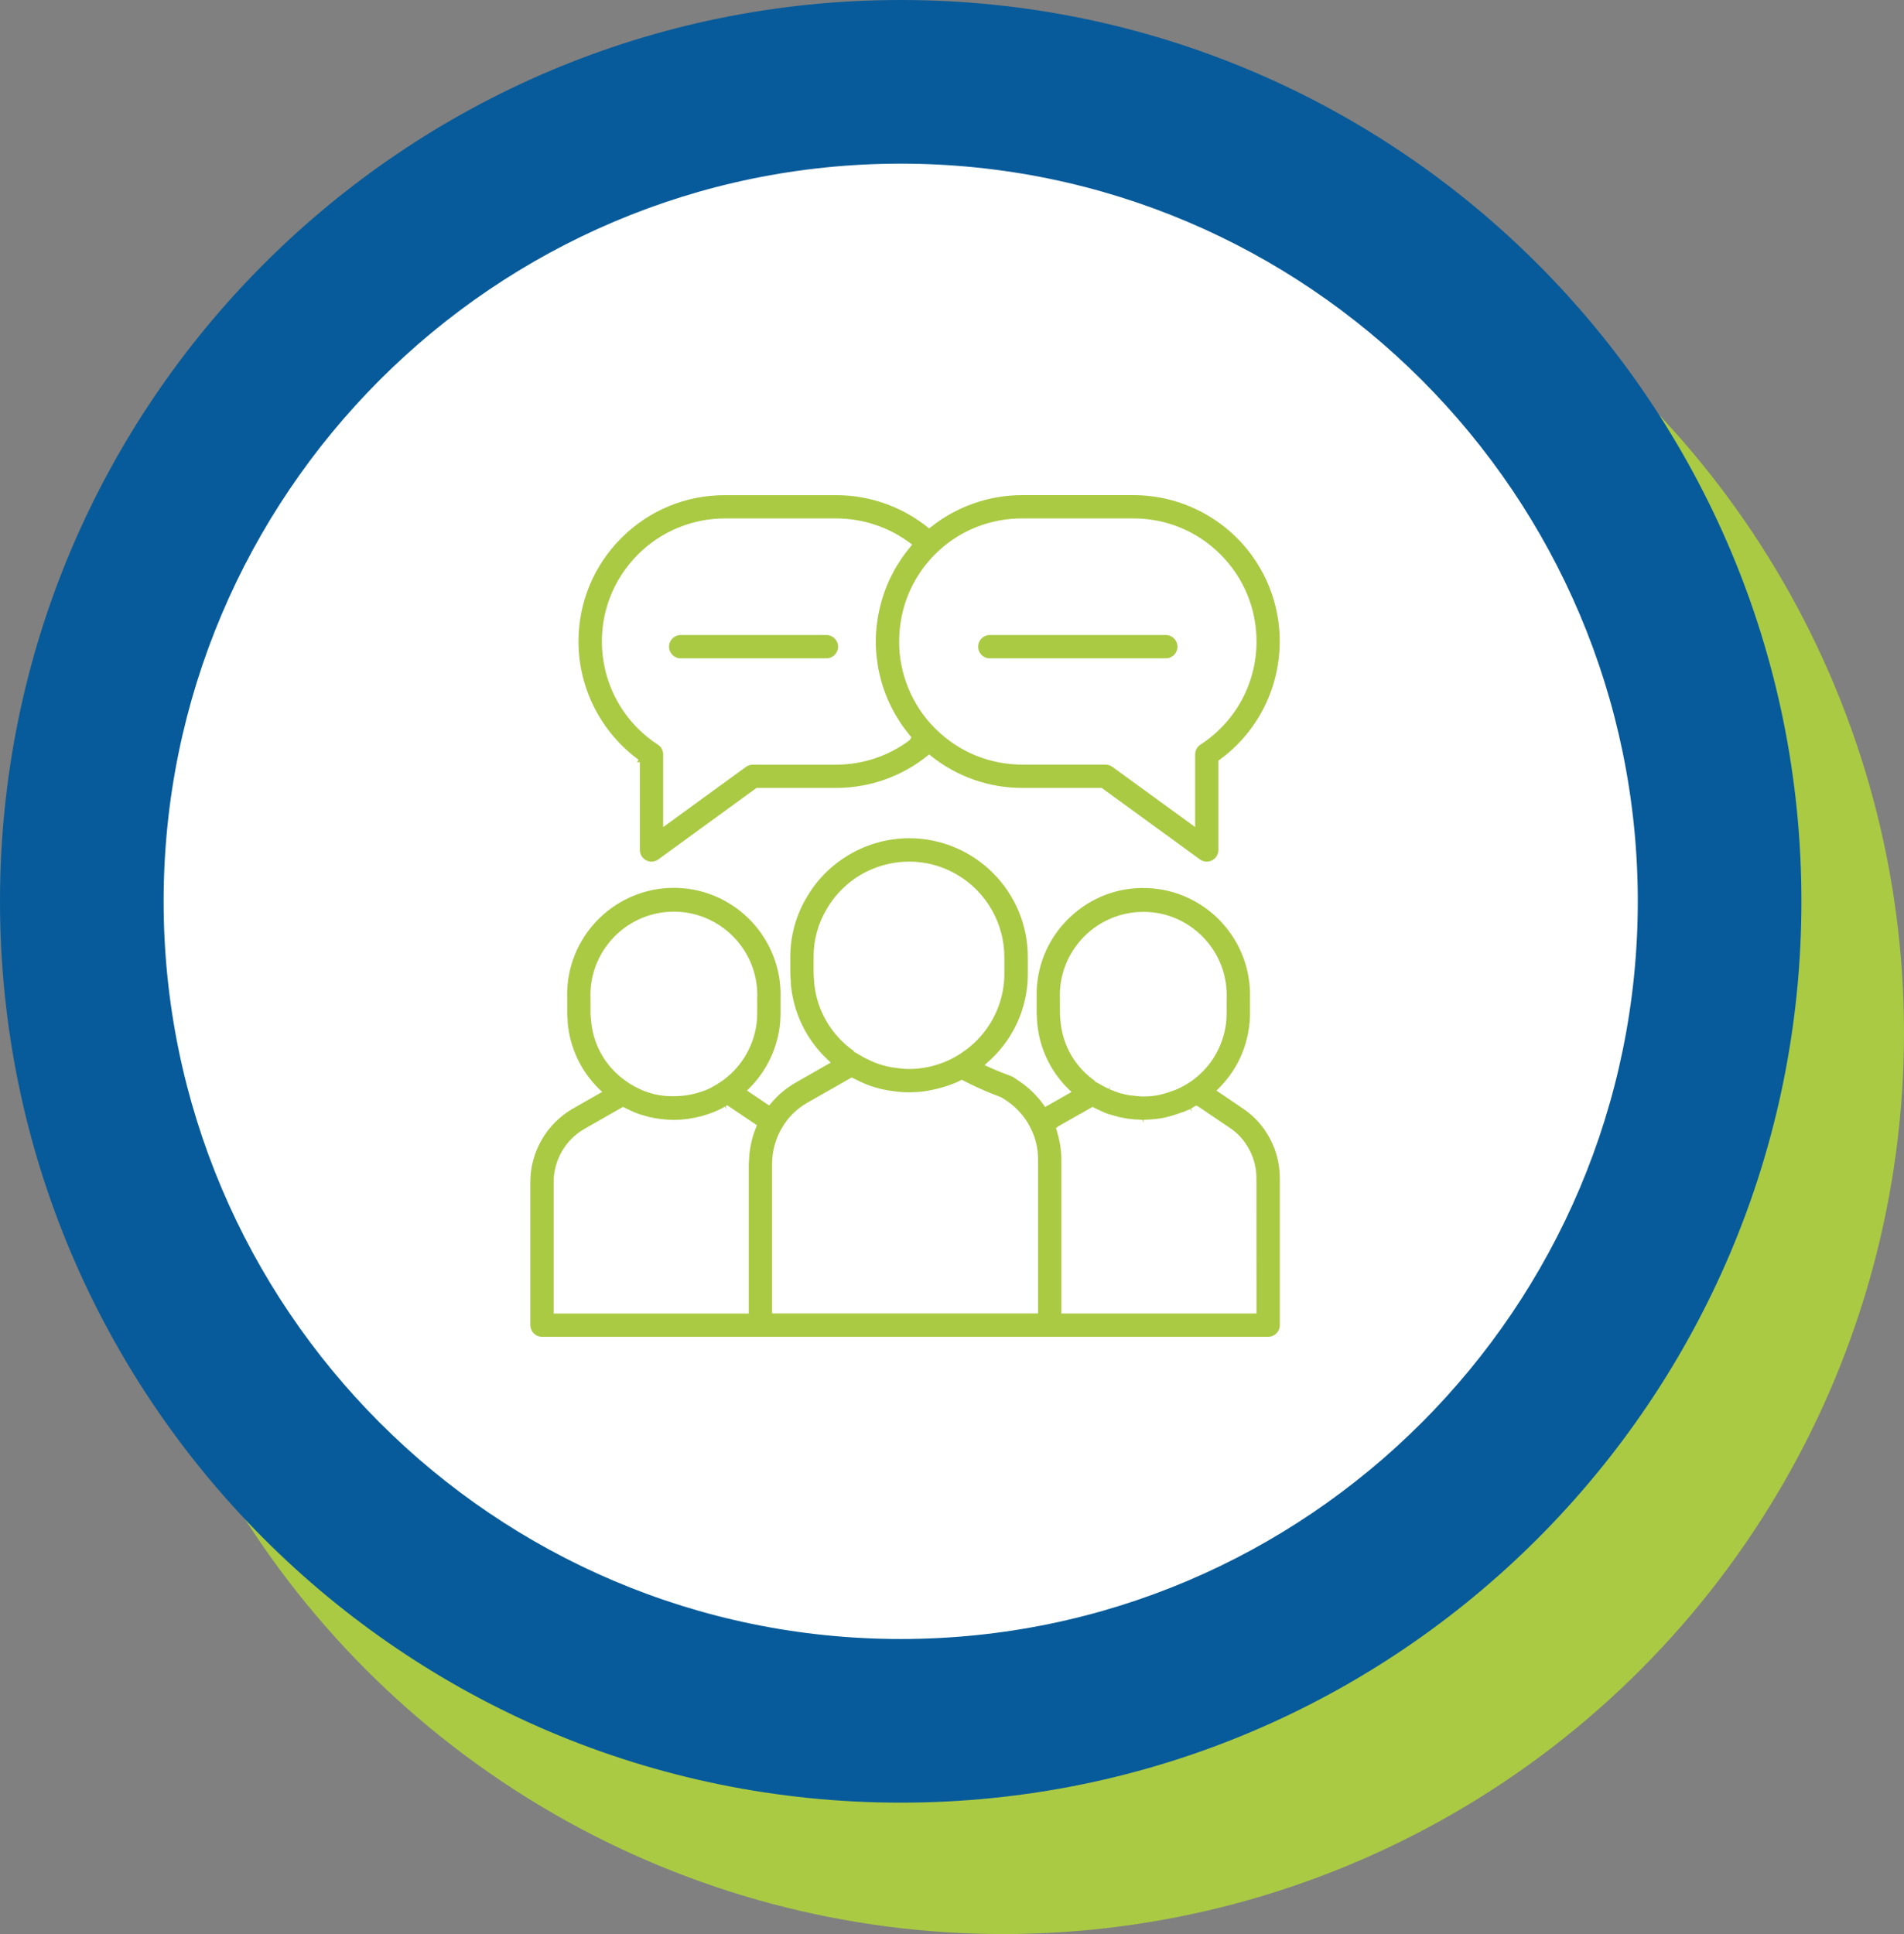
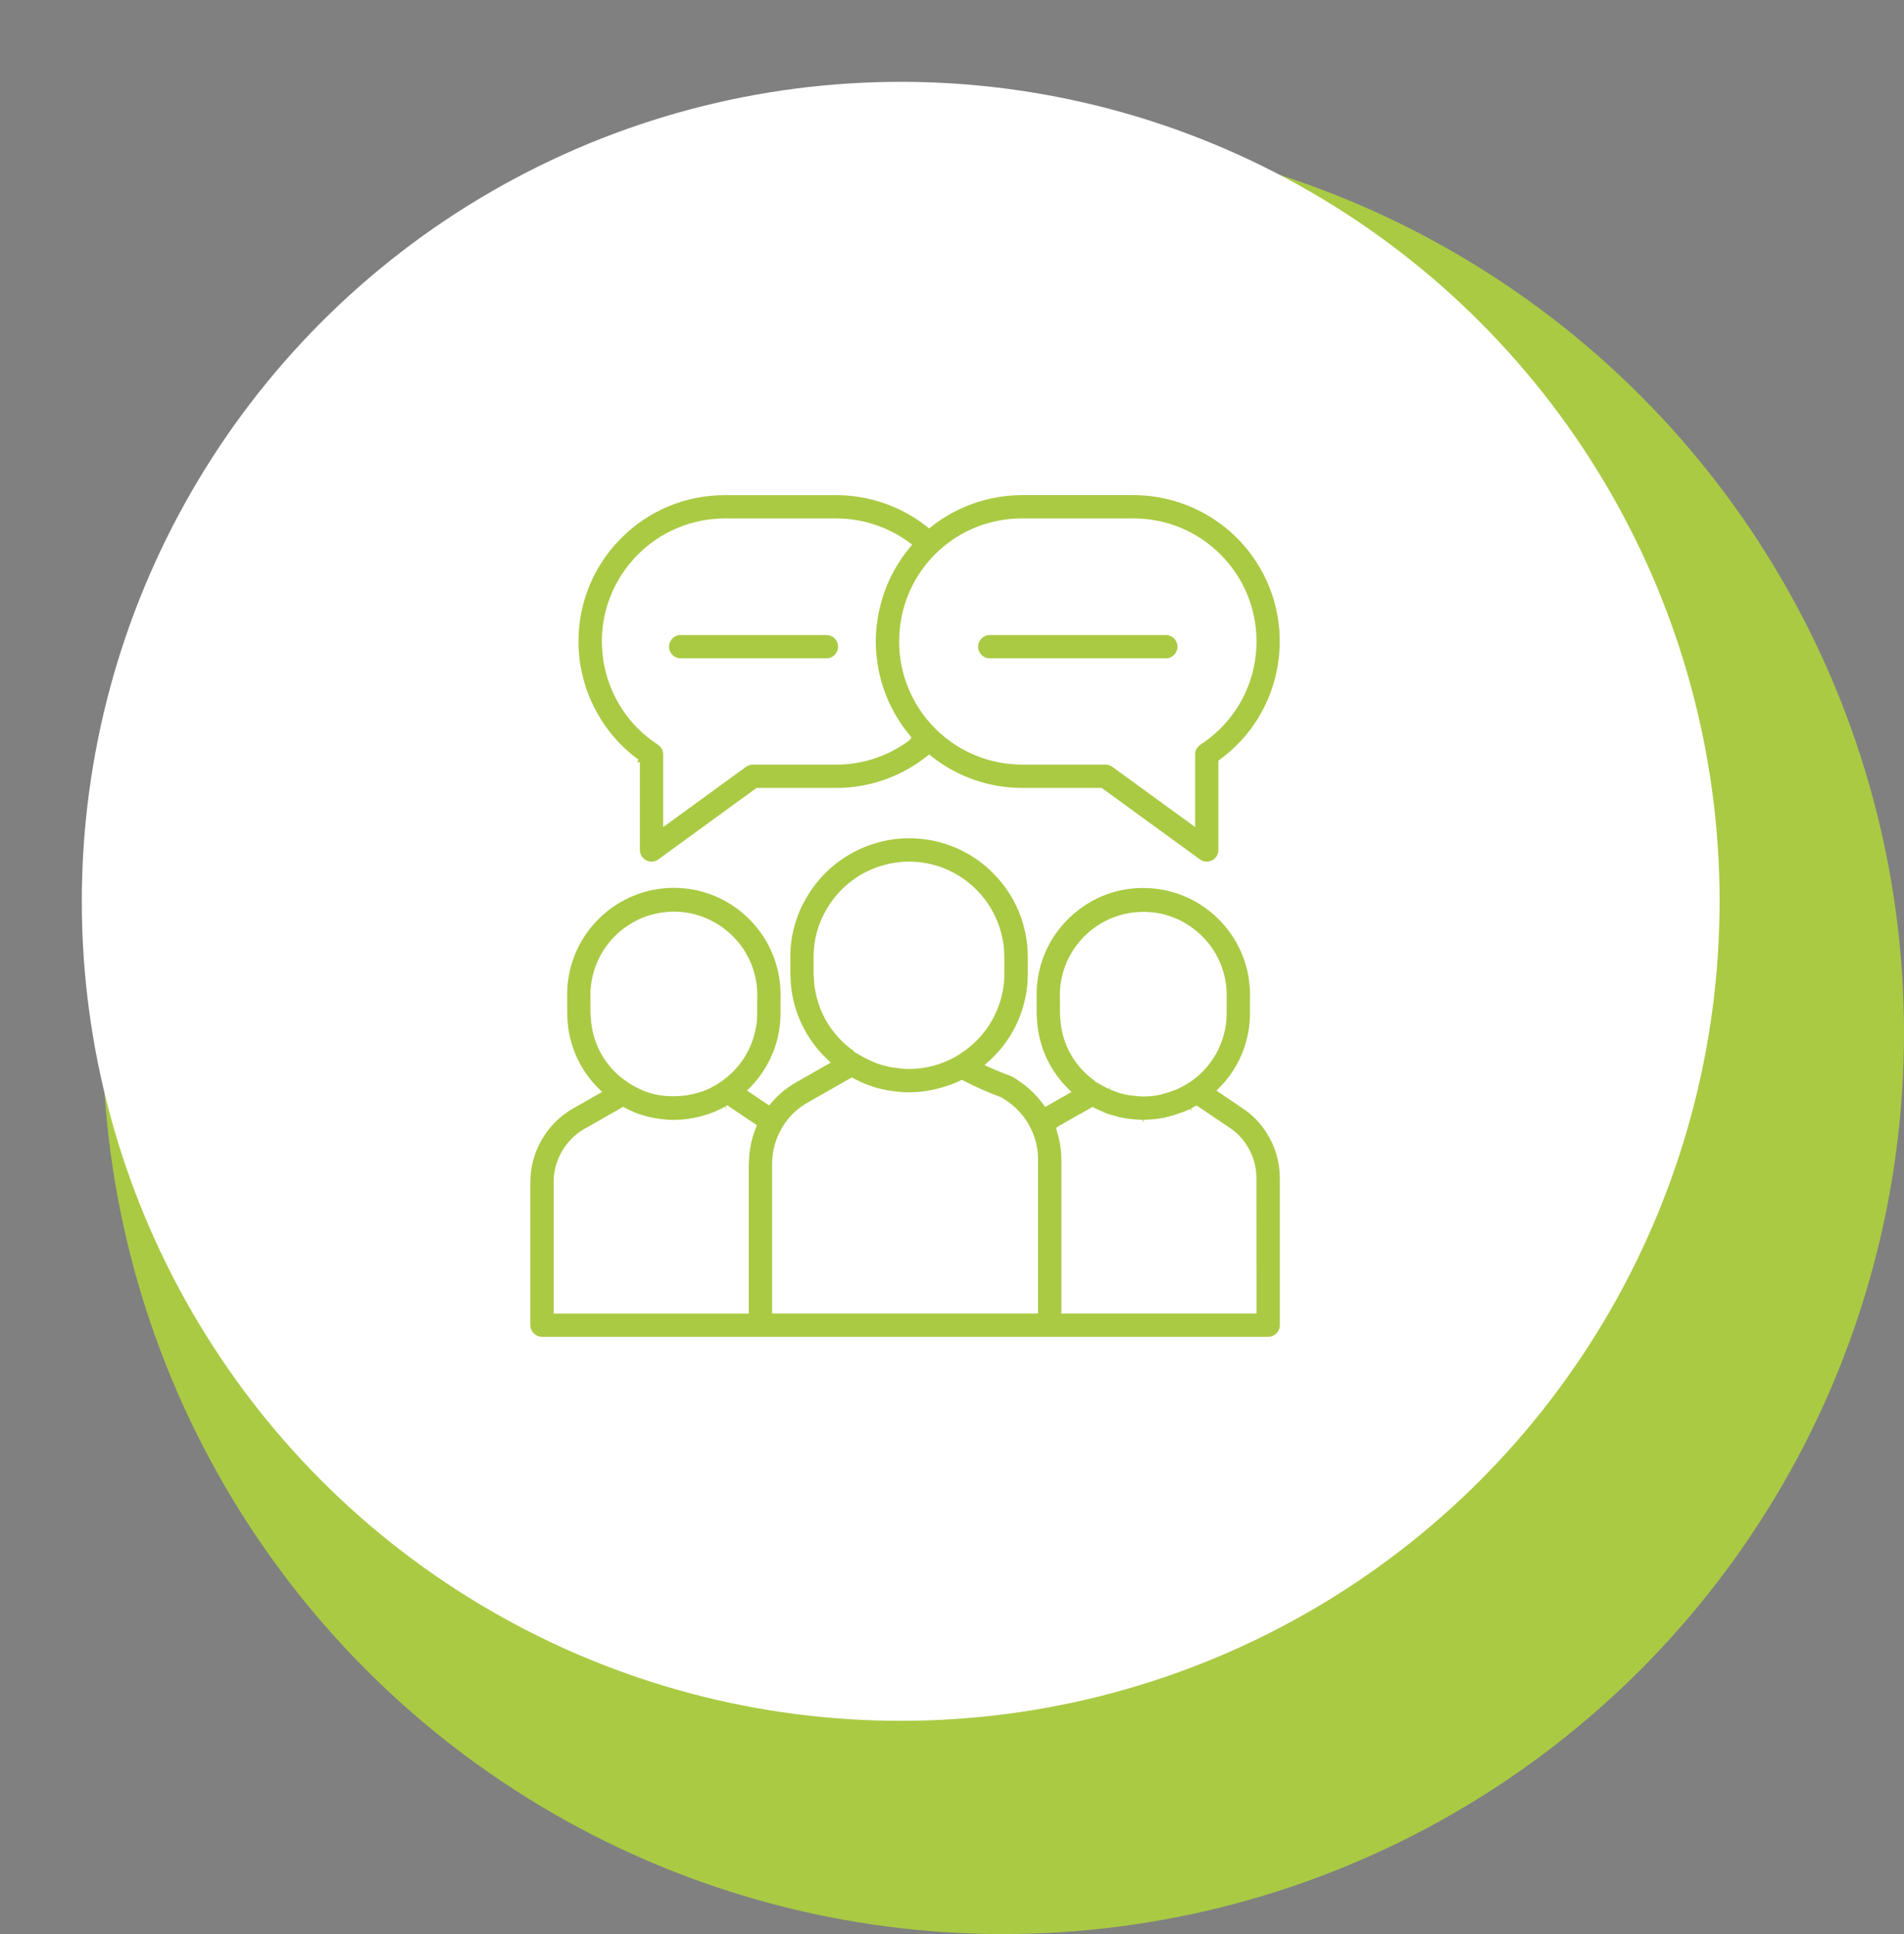
<svg xmlns="http://www.w3.org/2000/svg" version="1.1" id="Calque_1" x="0px" y="0px" width="128px" height="130px" viewBox="0 0 128 130" enable-background="new 0 0 128 130" xml:space="preserve">
  <rect x="0" y="0" width="128" height="130" fill="#808080" stroke="none" />
  <ellipse fill="#AACA44" cx="67.448" cy="69.416" rx="60.552" ry="60.584" />
  <g>
    <ellipse fill="#FFFFFF" cx="60.552" cy="60.584" rx="55.052" ry="55.084" />
-     <path fill="#075B9A" d="M60.552,11c27.323,0,49.552,22.243,49.552,49.584s-22.229,49.584-49.552,49.584S11,87.925,11,60.584   S33.229,11,60.552,11 M60.552,0C27.11,0,0,27.124,0,60.584s27.11,60.584,60.552,60.584s60.552-27.124,60.552-60.584   S93.994,0,60.552,0L60.552,0z" />
  </g>
  <g>
    <g>
      <polygon fill="#AACA44" points="80.159,74.692 80.159,74.692 80.159,74.692   " />
      <path fill="#AACA44" d="M35.654,89.072c0,0.432,0.351,0.784,0.783,0.784h48.818c0.432,0,0.783-0.352,0.783-0.784v-9.867    c0.005-1.086-0.302-2.142-0.888-3.054l-0.001-0.002c-0.408-0.656-0.965-1.227-1.611-1.65l-1.76-1.193l0.172-0.171    c1.166-1.161,1.893-2.702,2.048-4.34c0.015-0.089,0.02-0.167,0.018-0.243c0.015-0.169,0.016-0.314,0.016-0.445v-0.984    c0.137-3.963-2.968-7.293-6.922-7.43c-1.925-0.071-3.742,0.618-5.144,1.926s-2.21,3.083-2.276,5c-0.005,0.166-0.005,0.332,0,0.498    l0,0.991c0,0.07,0.011,0.23,0.02,0.372l0.014,0.224c0.135,1.71,0.888,3.313,2.12,4.51l0.191,0.186l-1.772,1.007l-0.105-0.146    c-0.436-0.605-0.968-1.127-1.581-1.551l-0.449-0.299c-0.053-0.035-0.111-0.064-0.172-0.086c-0.477-0.17-0.978-0.375-1.489-0.606    l-0.282-0.127l0.232-0.205c1.522-1.34,2.463-3.191,2.648-5.212c0.013-0.091,0.018-0.173,0.016-0.255    c0.014-0.181,0.014-0.329,0.014-0.477V64.34c0.011-4.398-3.556-7.984-7.951-7.995c-0.006,0-0.013,0-0.02,0    c-2.8,0-5.424,1.494-6.854,3.904c-0.75,1.234-1.145,2.647-1.142,4.091v1.103c0,0.102,0.018,0.343,0.034,0.521    c-0.002,0.068-0.002,0.105,0,0.142c0.163,1.963,1.047,3.786,2.489,5.131l0.199,0.186l-2.317,1.322    c-0.655,0.368-1.229,0.847-1.709,1.423l-0.116,0.139l-1.49-1.003l0.172-0.172c1.173-1.171,1.903-2.727,2.054-4.38    c0.009-0.082,0.014-0.161,0.014-0.239c0.013-0.148,0.014-0.278,0.014-0.408v-0.978c0.145-3.963-2.955-7.299-6.908-7.444    c-0.088-0.003-0.177-0.005-0.265-0.005c-3.837,0-7.026,3.05-7.168,6.917c-0.006,0.174-0.006,0.349,0,0.524l0,0.985    c0,0.096,0.017,0.33,0.029,0.486c-0.001,0.057-0.001,0.085,0,0.114c0.14,1.708,0.896,3.31,2.128,4.506l0.191,0.186l-1.958,1.116    c-1.77,1.013-2.869,2.91-2.869,4.95V89.072z M71.295,68.656c-0.003-0.02-0.009-0.095-0.016-0.188l-0.013-0.191    c-0.005-0.066-0.009-0.127-0.01-0.166v-0.987c-0.125-3.083,2.288-5.701,5.377-5.825c1.505-0.066,2.928,0.466,4.029,1.481    c1.101,1.016,1.741,2.4,1.801,3.898c0.006,0.151,0.006,0.302,0,0.454l0,0.976c0.002,0.085-0.001,0.176-0.008,0.265    c0.001,0.002-0.002,0.053-0.005,0.104l-0.005,0.096c-0.139,1.597-0.946,3.047-2.215,3.997l-0.127,0.093    c-0.05,0.03-0.079,0.049-0.107,0.069c-0.136,0.098-0.284,0.188-0.437,0.267l-0.243,0.126c-0.073,0.029-0.125,0.054-0.174,0.083    l-0.14,0.055c-0.083,0.028-0.128,0.043-0.148,0.052c-0.301,0.116-0.6,0.207-0.902,0.277c-0.347,0.072-0.698,0.108-1.047,0.108    c-0.002,0-0.005,0-0.007,0h-0.138c-0.179-0.006-0.352-0.026-0.598-0.058c-0.085-0.004-0.185-0.014-0.284-0.03    c-0.062-0.014-0.118-0.025-0.211-0.043l-0.231-0.053c-0.072-0.015-0.149-0.037-0.224-0.064c-0.056-0.015-0.118-0.038-0.277-0.099    c-0.083-0.03-0.16-0.061-0.243-0.097l-0.107-0.037l0.07-0.188c0,0,0,0,0,0l-0.119,0.164l-0.05-0.027    c-0.015-0.009-0.033-0.02-0.052-0.028c-0.066-0.037-0.116-0.062-0.167-0.084c-0.063-0.038-0.097-0.055-0.131-0.069l-0.286-0.161    c-0.025-0.017-0.051-0.032-0.078-0.045l-0.169-0.084l0.015-0.035C72.287,71.732,71.443,70.281,71.295,68.656z M71.127,75.719    l1.456-0.83c0.043-0.02,0.066-0.031,0.089-0.044l0.778-0.444l0.099,0.056c0.055,0.031,0.113,0.058,0.171,0.081    c0.039,0.019,0.074,0.035,0.105,0.048c0.064,0.034,0.115,0.057,0.167,0.078l0.083,0.038c0.113,0.054,0.219,0.102,0.335,0.145    c0.111,0.041,0.231,0.077,0.297,0.089l0.113,0.034c0.086,0.028,0.173,0.051,0.286,0.076c0.042,0.013,0.062,0.019,0.072,0.021    l-0.028,0.132l0.042-0.131l0.044,0.014c0.031,0.009,0.062,0.016,0.094,0.022c0.043,0.009,0.078,0.016,0.114,0.021l0.155,0.032    c0.132,0.023,0.286,0.049,0.387,0.055c0.154,0.022,0.3,0.033,0.454,0.042c0.037-0.005,0.083,0.002,0.123,0.005l0.24,0.011    l0.071,0.2v-0.2c0.023,0,0.047-0.002,0.07-0.003c0.097-0.009,0.202-0.008,0.3-0.015l0.141-0.009    c0.094-0.006,0.187-0.012,0.28-0.023c0.209-0.021,0.416-0.053,0.617-0.095c0.37-0.084,0.741-0.196,1.101-0.332    c0.036-0.011,0.126-0.036,0.149-0.043c0.06-0.018,0.106-0.038,0.148-0.062l0.112-0.046c0.05-0.016,0.098-0.036,0.145-0.059    l0.063-0.034l0.137,0.154l-0.079-0.186l0.052-0.029c0.064-0.034,0.122-0.067,0.197-0.113l0.11-0.066l0.126,0.061l2.128,1.438    c0.463,0.304,0.864,0.716,1.157,1.192c0.421,0.658,0.642,1.421,0.637,2.206l0.005,9.083H71.354V77.942    c-0.002-0.304-0.026-0.612-0.072-0.914c-0.011-0.073-0.024-0.146-0.038-0.218c-0.048-0.263-0.108-0.51-0.183-0.748    c-0.007-0.022-0.013-0.048-0.019-0.075l-0.052-0.156L71.127,75.719z M54.735,66.078l-0.001-0.015l0.001-0.015    c0.002-0.043,0.001-0.087-0.005-0.131c-0.01-0.084-0.034-0.372-0.035-0.477v-1.104c-0.007-1.16,0.309-2.297,0.915-3.287    c0.873-1.469,2.268-2.511,3.926-2.933c1.656-0.423,3.381-0.172,4.851,0.704c1.934,1.151,3.133,3.264,3.131,5.516v1.102    c0,0.108,0,0.219-0.008,0.338c0,0-0.002,0.049-0.005,0.099l-0.005,0.094c-0.159,1.839-1.093,3.509-2.564,4.598    c-0.065,0.049-0.118,0.088-0.244,0.17c-0.123,0.091-0.261,0.18-0.402,0.257c-0.026,0.014-0.049,0.029-0.073,0.044    c-0.227,0.129-0.444,0.235-0.665,0.324c-0.774,0.323-1.594,0.489-2.434,0.493c-0.261,0-0.525-0.021-0.788-0.062    c-0.233-0.022-0.478-0.063-0.715-0.121c-0.233-0.055-0.47-0.125-0.702-0.21c-0.179-0.066-0.345-0.146-0.512-0.227l-0.179-0.084    c-0.102-0.048-0.197-0.103-0.346-0.189l-0.044-0.025l-0.003,0.004l-0.171-0.109c-0.028-0.02-0.058-0.038-0.088-0.053l-0.166-0.082    l0.015-0.037C55.893,69.597,54.917,67.936,54.735,66.078z M51.905,78.234c0.001-0.862,0.236-1.708,0.679-2.448    c0.39-0.668,0.947-1.226,1.614-1.618l0.102-0.062l2.963-1.685l0.098,0.054c0.065,0.036,0.13,0.068,0.196,0.099l0.123,0.059    c0.236,0.112,0.452,0.215,0.684,0.301c0.287,0.105,0.582,0.195,0.877,0.266c0.292,0.069,0.59,0.121,0.888,0.152    c0.399,0.057,0.801,0.079,1.195,0.065c0.219-0.006,0.437-0.018,0.656-0.043c0.128-0.015,0.257-0.036,0.387-0.059    c0.189-0.032,0.377-0.07,0.565-0.115l0.053-0.013c0.091-0.022,0.182-0.043,0.273-0.07c0.302-0.083,0.603-0.185,0.896-0.302    c0.152-0.063,0.29-0.125,0.415-0.189l0.092-0.047l0.091,0.048c0.825,0.43,1.687,0.81,2.562,1.129l0.389,0.252    c0.536,0.37,0.984,0.831,1.335,1.375c0.098,0.155,0.184,0.313,0.261,0.476c0.322,0.639,0.49,1.36,0.485,2.081v10.347H51.905    V78.234z M39.739,68.663c-0.001-0.049-0.004-0.083-0.009-0.117l0-0.007c-0.006-0.06-0.03-0.335-0.032-0.438v-0.98    c-0.131-3.083,2.275-5.705,5.365-5.837c3.08-0.134,5.71,2.276,5.842,5.367c0.007,0.159,0.007,0.319,0,0.478l0,0.97    c0.002,0.08,0,0.165-0.007,0.25c-0.005,0.045-0.011,0.186-0.011,0.216c-0.14,1.6-0.949,3.053-2.222,4.003L48.52,72.67    c-0.035,0.021-0.057,0.037-0.078,0.052c-0.085,0.062-0.163,0.112-0.246,0.164c-0.063,0.039-0.127,0.077-0.206,0.12    c-0.169,0.104-0.357,0.196-0.551,0.27c-0.289,0.113-0.59,0.205-0.893,0.271c-0.123,0.027-0.247,0.053-0.371,0.072    c-0.175,0.028-0.351,0.042-0.527,0.053c-0.133,0.009-0.268,0.014-0.403,0.014c-0.135,0-0.271-0.005-0.405-0.014l-0.088-0.007    c-0.042-0.002-0.085-0.005-0.133-0.012c-0.202-0.019-0.411-0.054-0.614-0.102l-0.118-0.033c-0.168-0.046-0.34-0.096-0.496-0.151    c-0.131-0.049-0.257-0.104-0.388-0.168l-0.258-0.127c-0.029-0.013-0.068-0.034-0.106-0.056l-0.349-0.203    c-0.041-0.033-0.064-0.051-0.089-0.067C40.797,71.823,39.9,70.335,39.739,68.663z M37.22,79.46    c-0.001-1.479,0.796-2.854,2.081-3.587l2.586-1.473l0.097,0.051c0.038,0.02,0.07,0.036,0.095,0.046l0.154,0.074    c0.237,0.118,0.437,0.206,0.637,0.282c0.186,0.062,0.4,0.124,0.611,0.181l0.084,0.026c0.026,0.008,0.053,0.017,0.083,0.024    c0.262,0.059,0.536,0.105,0.807,0.137c0.285,0.036,0.572,0.055,0.855,0.057c0.288-0.002,0.581-0.023,0.868-0.061l0.096-0.014    c0.251-0.036,0.502-0.085,0.748-0.146l0.168-0.042c0.287-0.079,0.573-0.176,0.85-0.288c0.066-0.028,0.142-0.062,0.218-0.097    l0.061-0.027c0.13-0.061,0.247-0.121,0.349-0.185l0.058-0.03l0.147,0.148h0l-0.097-0.176l0.11-0.07l2,1.345l-0.062,0.151    c-0.09,0.217-0.169,0.445-0.235,0.678c-0.015,0.052-0.027,0.104-0.039,0.156l-0.021,0.086c-0.039,0.157-0.072,0.315-0.095,0.477    c-0.019,0.111-0.036,0.216-0.048,0.321c-0.018,0.157-0.026,0.315-0.032,0.477c0,0.042-0.004,0.092-0.009,0.141    c-0.004,0.036-0.008,0.071-0.008,0.108v10.062H37.22V79.46z" />
    </g>
    <path fill="#AACA44" d="M43.798,57.915c0.167,0,0.326-0.052,0.46-0.149l6.602-4.805h5.356c0.005,0,0.01,0,0.015,0   c2.214,0,4.382-0.763,6.107-2.151l0.125-0.101l0.125,0.101c1.725,1.387,3.894,2.151,6.107,2.151c0.005,0,0.009,0,0.014,0h5.355   l6.603,4.805c0.232,0.169,0.555,0.195,0.815,0.066c0.262-0.134,0.426-0.402,0.426-0.698v-6.005l0.083-0.06   c4.383-3.191,5.354-9.355,2.164-13.74c-1.844-2.535-4.815-4.048-7.95-4.048c-0.002,0-0.005,0-0.007,0h-7.487   c-0.001,0-0.003,0-0.004,0c-2.214,0-4.387,0.759-6.118,2.139l-0.125,0.1l-0.125-0.1c-1.731-1.378-3.902-2.137-6.114-2.137   c-0.002,0-0.005,0-0.008,0h-7.488c-0.003,0-0.006,0-0.009,0c-2.623,0-5.088,1.021-6.945,2.875   c-1.858,1.856-2.883,4.325-2.885,6.952c-0.003,3.137,1.508,6.112,4.042,7.959l-0.116,0.16l0.199,0.002v5.901   C43.015,57.564,43.366,57.915,43.798,57.915z M68.7,34.847c0.006,0,0.011,0,0.017,0l7.482,0.001c0.003,0,0.006,0,0.009,0   c2.204,0,4.276,0.857,5.836,2.415c1.563,1.56,2.425,3.635,2.427,5.844c0.003,2.816-1.405,5.413-3.768,6.946   c-0.223,0.145-0.357,0.39-0.357,0.657v4.883l-5.565-4.049c-0.133-0.097-0.297-0.15-0.46-0.15h-5.605   c-2.17-0.003-4.22-0.839-5.772-2.355c-0.021-0.018-0.05-0.046-0.077-0.075c-1.541-1.532-2.425-3.664-2.42-5.844   c0-0.283,0.015-0.567,0.043-0.845C60.917,38.038,64.445,34.847,68.7,34.847z M41.789,38.627c0.316-0.486,0.684-0.941,1.095-1.353   c1.533-1.542,3.657-2.426,5.829-2.426c0.006,0,0.011,0,0.017,0h7.488c0.002,0,0.004,0,0.007,0c1.764,0,3.515,0.58,4.931,1.634   l0.168,0.125L61.19,36.77c-0.226,0.275-0.408,0.514-0.557,0.729c-0.028,0.041-0.053,0.081-0.078,0.121l-0.043,0.07   c-0.133,0.197-0.259,0.398-0.373,0.602c-0.055,0.096-0.103,0.191-0.153,0.292c-0.099,0.181-0.183,0.357-0.263,0.539   c-0.049,0.11-0.096,0.221-0.138,0.333c-0.072,0.178-0.136,0.355-0.193,0.534c-0.041,0.12-0.078,0.237-0.113,0.355   c-0.039,0.133-0.072,0.268-0.105,0.404l-0.054,0.224c-0.021,0.093-0.043,0.186-0.061,0.279c-0.04,0.207-0.069,0.417-0.097,0.625   l-0.017,0.125c-0.008,0.059-0.017,0.118-0.022,0.178c-0.032,0.336-0.047,0.646-0.047,0.946c0,0.297,0.015,0.601,0.045,0.928   c0.005,0.06,0.014,0.12,0.023,0.179l0.017,0.125c0.025,0.203,0.051,0.406,0.089,0.605c0.017,0.084,0.036,0.168,0.056,0.252   l0.023,0.101c0.041,0.179,0.083,0.358,0.134,0.534c0.031,0.108,0.066,0.215,0.101,0.321c0.07,0.211,0.128,0.378,0.193,0.544   c0.047,0.119,0.096,0.238,0.148,0.355c0.071,0.163,0.148,0.323,0.229,0.482c0.057,0.114,0.115,0.226,0.176,0.337   c0.089,0.162,0.186,0.318,0.284,0.474l0.062,0.098c0.044,0.071,0.087,0.141,0.133,0.209c0.111,0.164,0.233,0.322,0.357,0.479   l0.07,0.093c0.04,0.054,0.08,0.107,0.123,0.159l0.134,0.161l-0.119,0.188c-1.411,1.062-3.159,1.647-4.925,1.647   c-0.004,0-0.009,0-0.014,0h-5.608c-0.164,0-0.327,0.053-0.46,0.15l-5.564,4.049V50.71c0-0.267-0.133-0.513-0.357-0.658   C40.405,47.574,39.312,42.448,41.789,38.627z" />
    <path fill="#AACA44" d="M78.373,42.684H66.539c-0.432,0-0.783,0.352-0.783,0.784s0.351,0.784,0.783,0.784h11.834   c0.432,0,0.783-0.352,0.783-0.784S78.805,42.684,78.373,42.684z" />
    <path fill="#AACA44" d="M55.558,42.684H45.76c-0.432,0-0.783,0.352-0.783,0.784s0.351,0.784,0.783,0.784h9.798   c0.432,0,0.783-0.352,0.783-0.784S55.99,42.684,55.558,42.684z" />
  </g>
  <g>
</g>
  <g>
</g>
  <g>
</g>
  <g>
</g>
  <g>
</g>
  <g>
</g>
</svg>